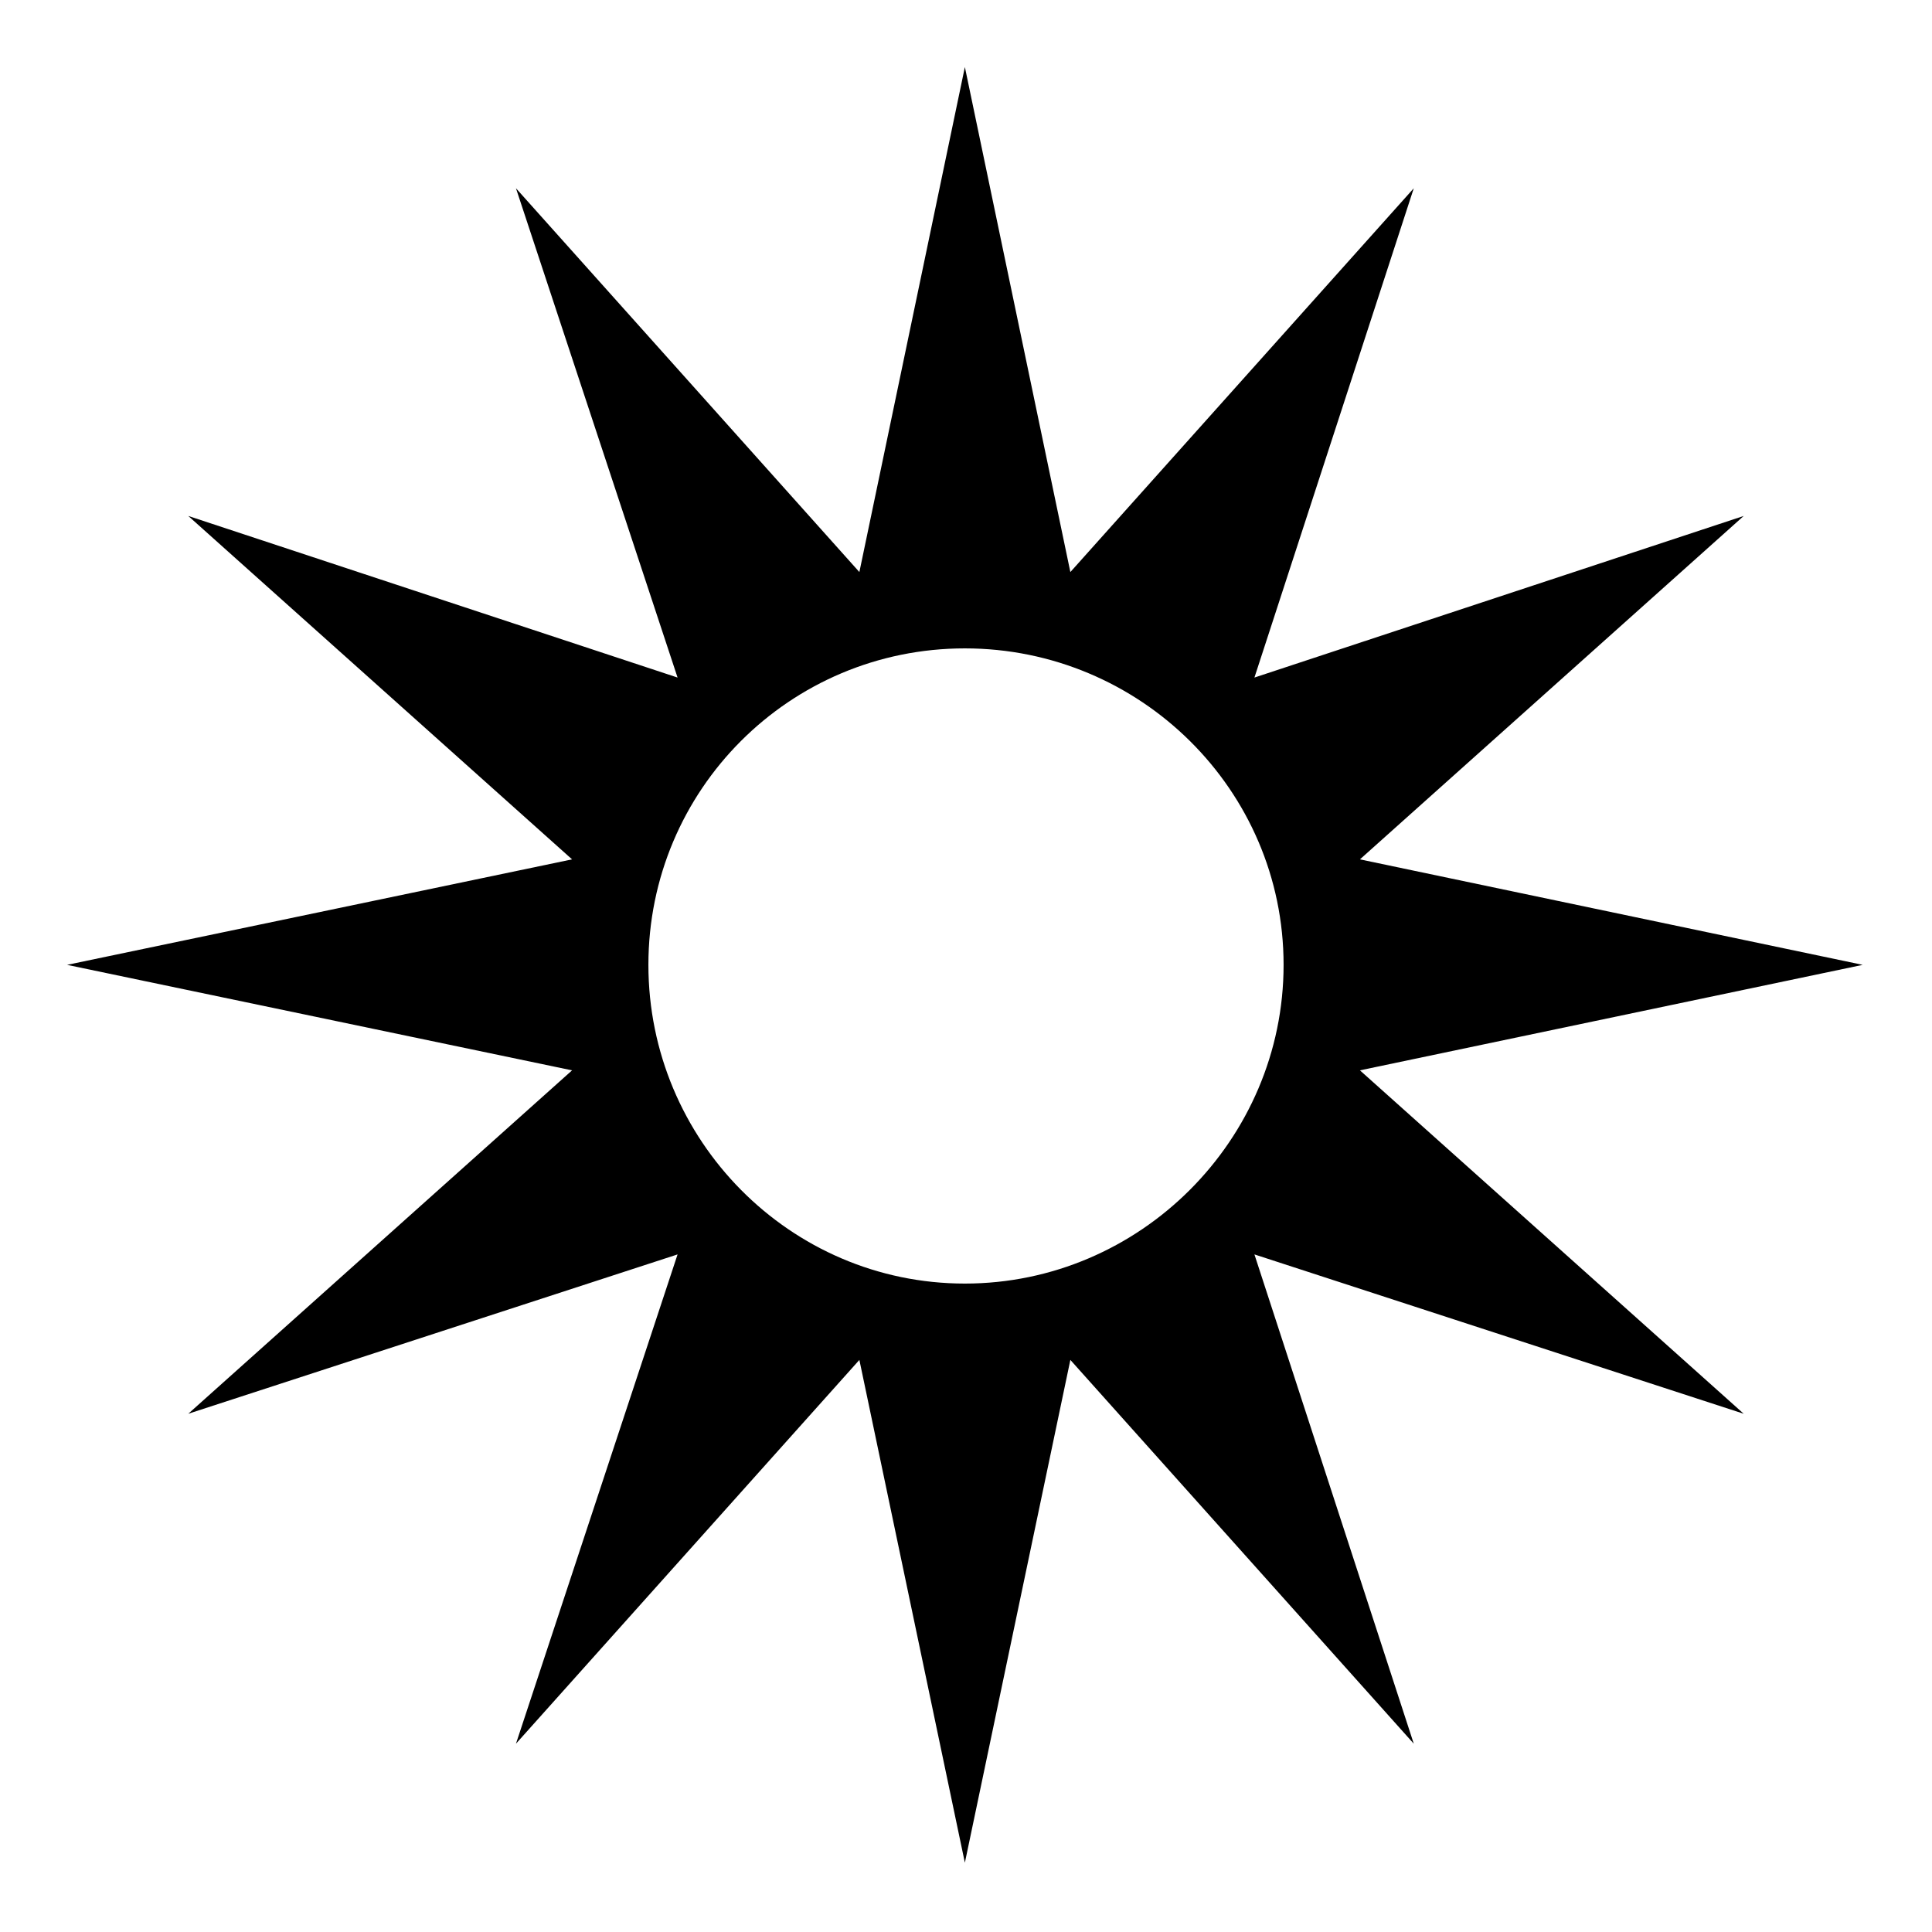
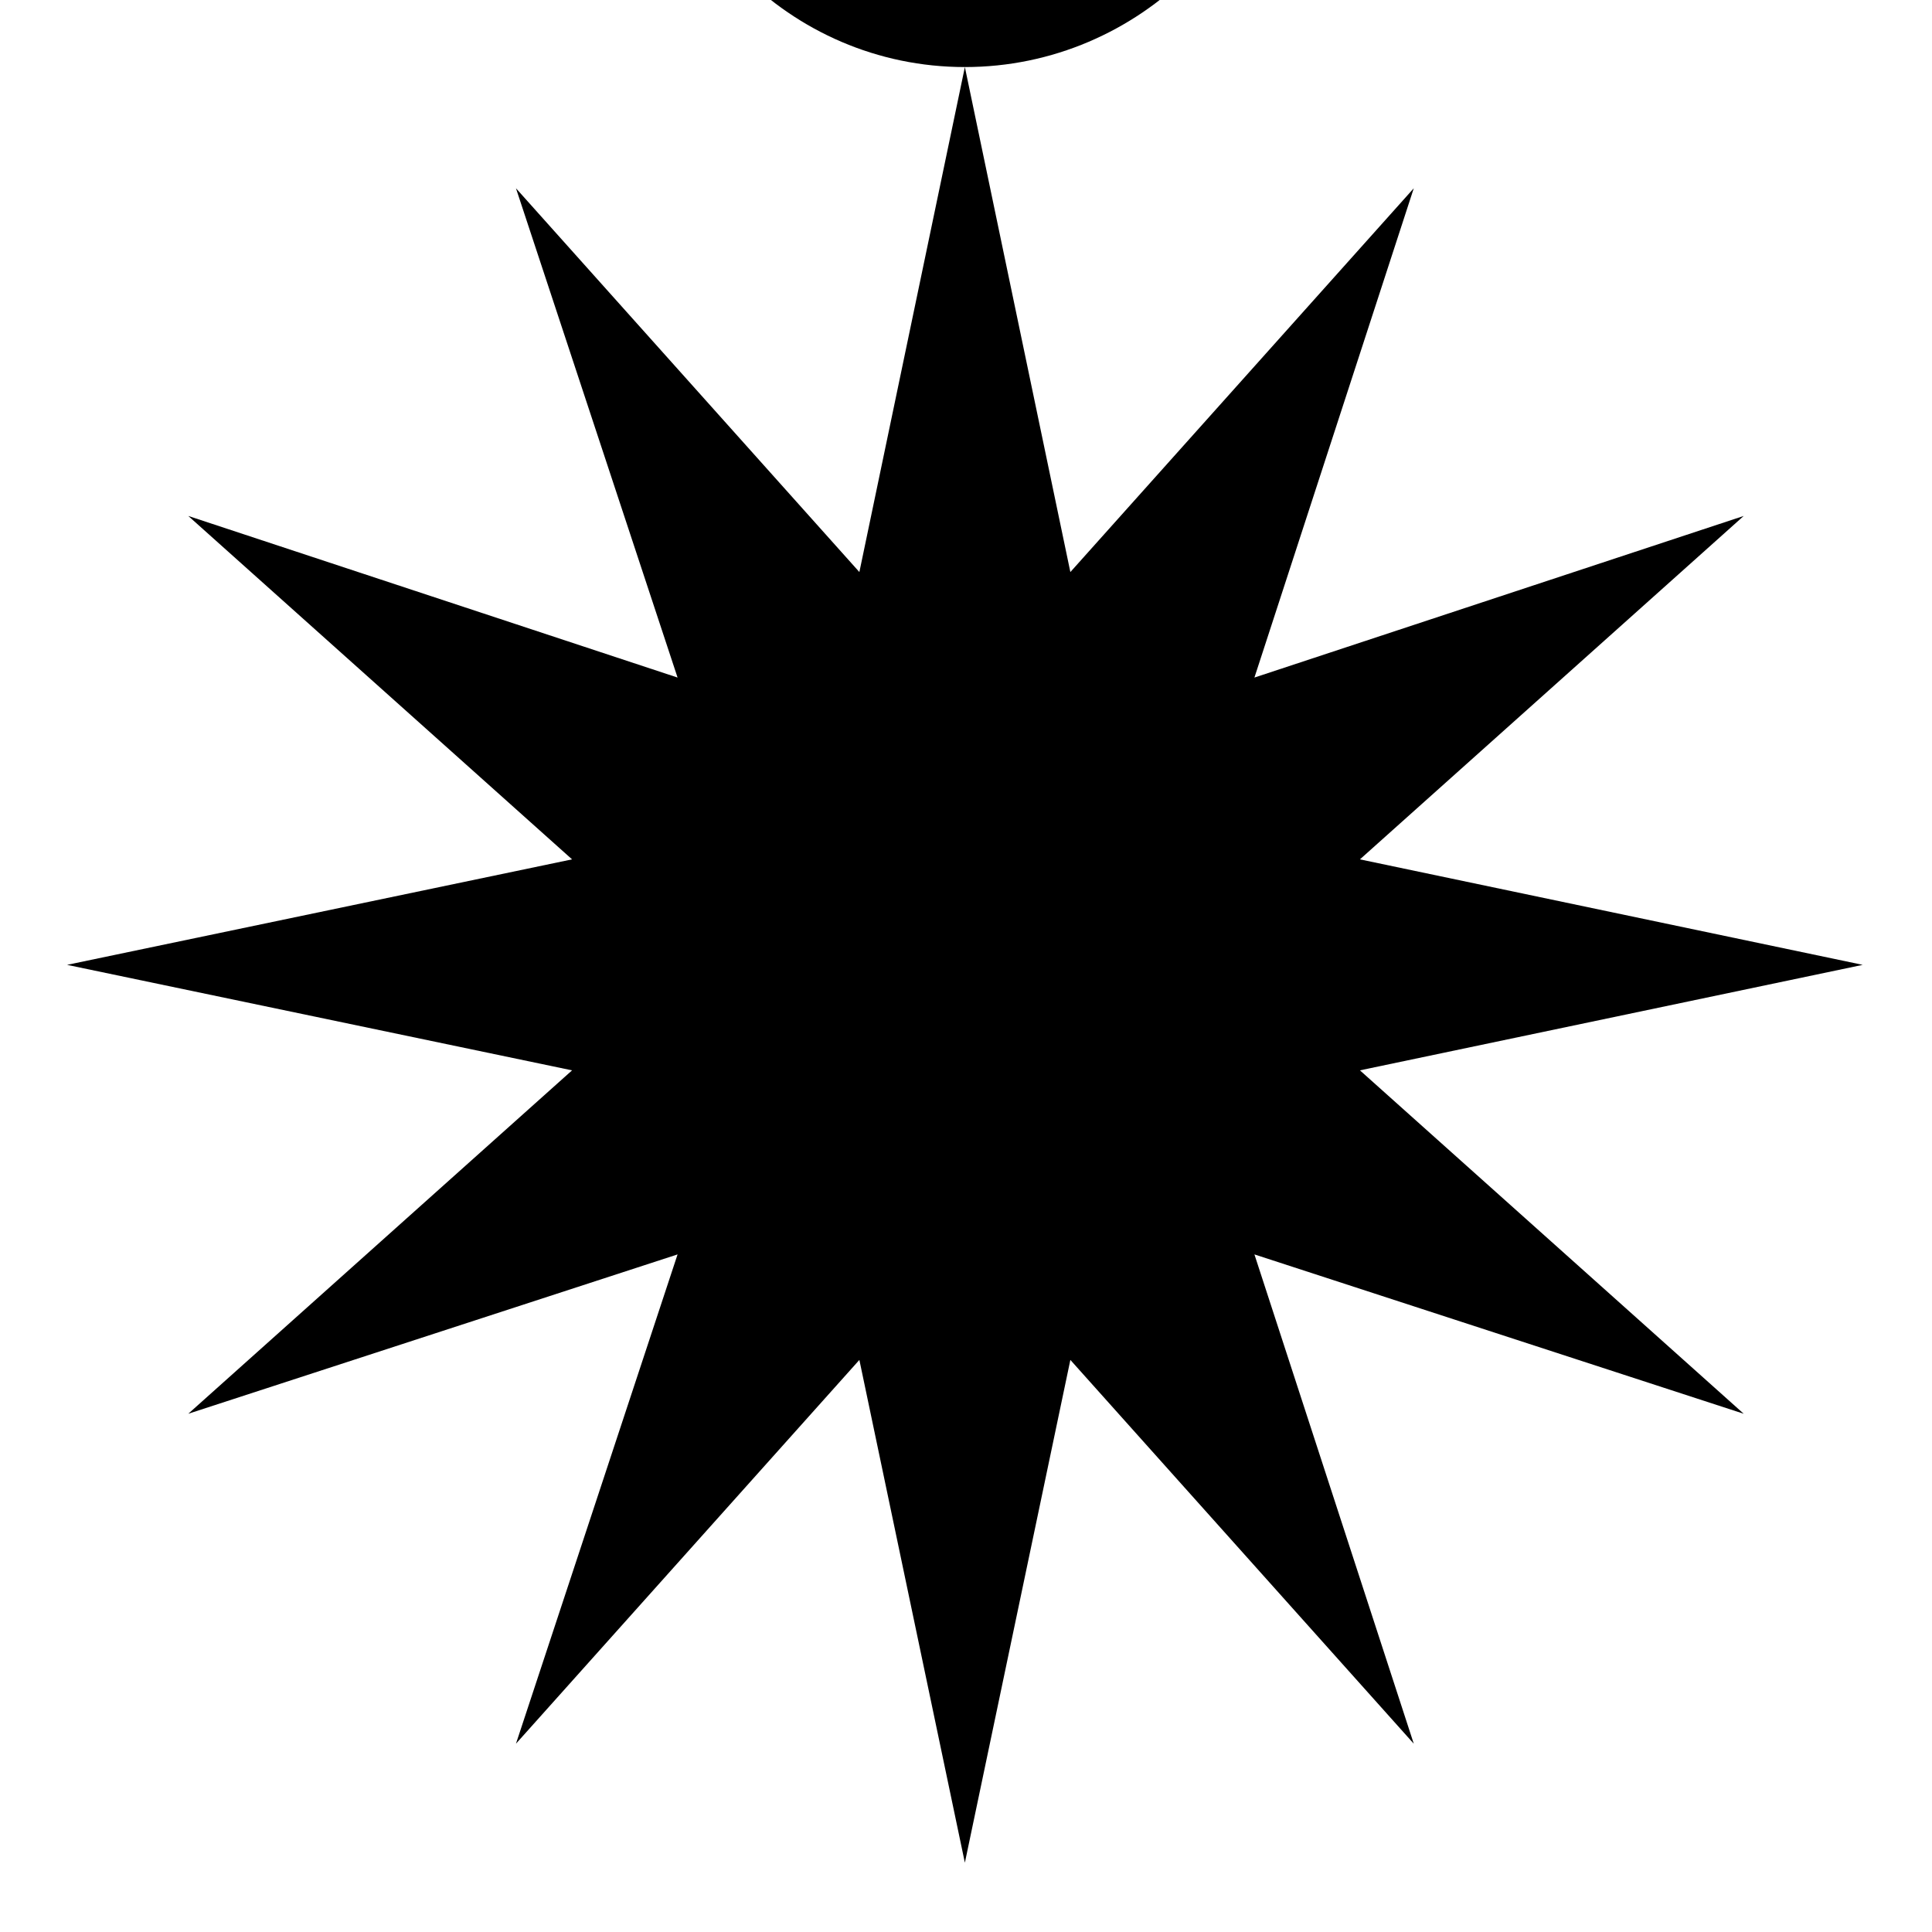
<svg xmlns="http://www.w3.org/2000/svg" fill="#000000" width="800px" height="800px" version="1.1" viewBox="144 144 512 512">
-   <path d="m399.7 161.77 27.957 133.83 91.008-101.71-42.23 129.67 129.67-42.828-101.71 91.008 133.24 27.957-133.24 27.957 101.71 91.008-129.67-42.23 42.23 129.67-91.008-101.71-27.957 133.24-27.957-133.24-91.008 101.71 42.828-129.67-129.67 42.23 101.71-91.008-133.83-27.957 133.83-27.957-101.71-91.008 129.67 42.828-42.828-129.67 91.008 101.71zm0 322.39c46.395 0 84.465-38.066 84.465-84.465 0-46.395-38.066-83.867-84.465-83.867-46.395 0-83.867 37.473-83.867 83.867s37.473 84.465 83.867 84.465z" fill-rule="evenodd" />
+   <path d="m399.7 161.77 27.957 133.83 91.008-101.71-42.23 129.67 129.67-42.828-101.71 91.008 133.24 27.957-133.24 27.957 101.71 91.008-129.67-42.23 42.23 129.67-91.008-101.71-27.957 133.24-27.957-133.24-91.008 101.71 42.828-129.67-129.67 42.23 101.71-91.008-133.83-27.957 133.83-27.957-101.71-91.008 129.67 42.828-42.828-129.67 91.008 101.71zc46.395 0 84.465-38.066 84.465-84.465 0-46.395-38.066-83.867-84.465-83.867-46.395 0-83.867 37.473-83.867 83.867s37.473 84.465 83.867 84.465z" fill-rule="evenodd" />
</svg>